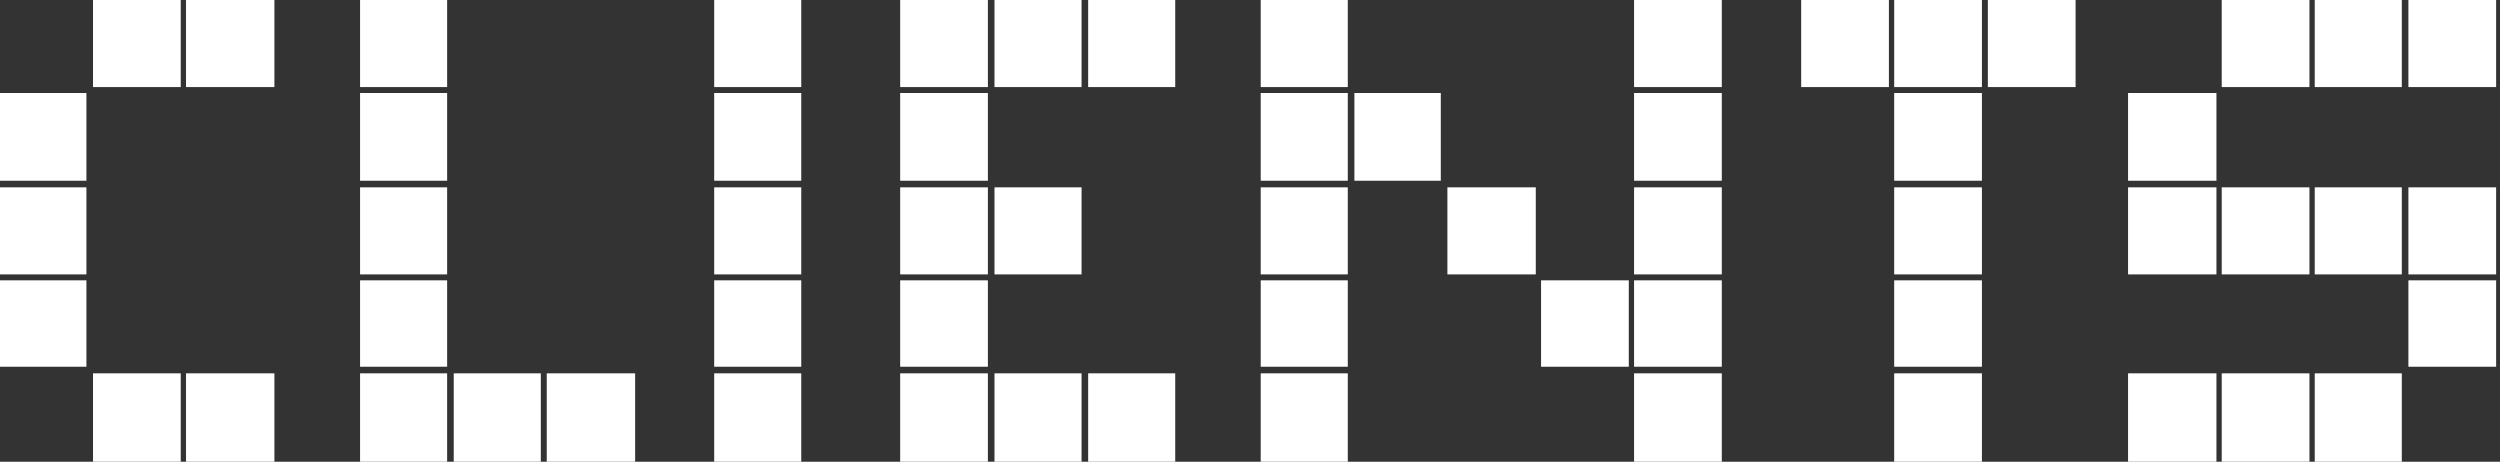
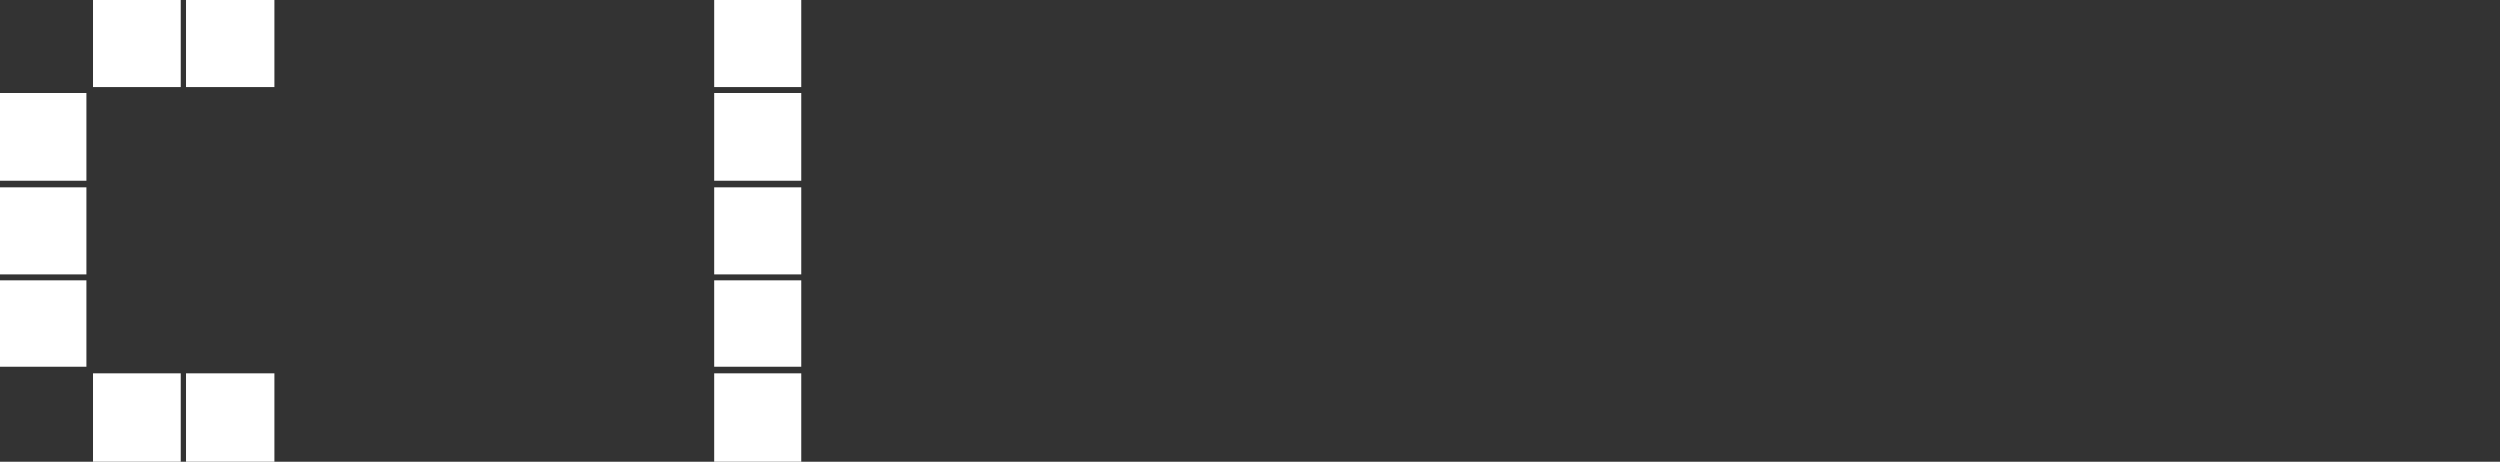
<svg xmlns="http://www.w3.org/2000/svg" width="379" height="70" viewBox="0 0 379 70" fill="none">
  <rect x="0" y="0" width="379" height="70" fill="#333333" stroke="none" />
  <path d="M0 27.4V14.1H13.1V27.4H0ZM13.1 28.4V41.6H0V28.4H13.1ZM13.1 42.5V55.6H0V42.5H13.1ZM27.4 0V13.2H14.1V0H27.4ZM28.2 0H41.6V13.2H28.2V0ZM27.4 56.6V70H14.1V56.6H27.4ZM28.2 56.6H41.6V70H28.2V56.6Z" fill="white" />
-   <path d="M96.286 56.6V70H82.886V56.6H96.286ZM81.986 70H68.786V56.6H81.986V70ZM67.786 70H54.586V56.6H67.786V70ZM54.586 27.4V14.1H67.786V27.4H54.586ZM67.786 28.4V41.6H54.586V28.4H67.786ZM54.586 13.2V0H67.786V13.2H54.586ZM67.786 42.5V55.6H54.586V42.5H67.786Z" fill="white" />
-   <path d="M121.47 0V13.2H108.27V0H121.47ZM121.47 14.1V27.4H108.27V14.1H121.47ZM121.47 56.6V70H108.27V56.6H121.47ZM108.27 55.6V42.5H121.47V55.6H108.27ZM121.47 28.4V41.6H108.27V28.4H121.47Z" fill="white" />
-   <path d="M149.765 0V13.2H136.465V0H149.765ZM150.765 0H163.965V13.2H150.765V0ZM149.765 14.1V27.4H136.465V14.1H149.765ZM149.765 28.4V41.6H136.465V28.4H149.765ZM150.765 28.4H163.965V41.6H150.765V28.4ZM149.765 42.5V55.6H136.465V42.5H149.765ZM149.765 56.6V70H136.465V56.6H149.765ZM150.765 56.6H163.965V70H150.765V56.6ZM164.965 0H178.165V13.2H164.965V0ZM164.965 56.6H178.165V70H164.965V56.6Z" fill="white" />
-   <path d="M204.325 0V13.2H191.125V0H204.325ZM204.325 14.1V27.4H191.125V14.1H204.325ZM204.325 56.6V70H191.125V56.6H204.325ZM191.125 55.6V42.5H204.325V55.6H191.125ZM204.325 28.4V41.6H191.125V28.4H204.325ZM205.325 14.1H218.425V27.4H205.325V14.1ZM232.825 28.4V41.6H219.425V28.4H232.825ZM233.625 55.6V42.5H246.925V55.6H233.625ZM247.725 42.5H261.025V55.6H247.725V42.5ZM261.025 0V13.2H247.725V0H261.025ZM261.025 14.1V27.4H247.725V14.1H261.025ZM261.025 28.4V41.6H247.725V28.4H261.025ZM261.025 56.6V70H247.725V56.6H261.025Z" fill="white" />
-   <path d="M286.359 0V13.2H273.059V0H286.359ZM287.159 0H300.459V13.2H287.159V0ZM300.459 14.1V27.4H287.159V14.1H300.459ZM301.359 0H314.659V13.2H301.359V0ZM300.459 56.6V70H287.159V56.6H300.459ZM287.159 55.6V42.5H300.459V55.6H287.159ZM300.459 28.4V41.6H287.159V28.4H300.459Z" fill="white" />
-   <path d="M322.613 27.4V14.1H336.013V27.4H322.613ZM336.013 28.4V41.6H322.613V28.4H336.013ZM336.813 28.4H350.113V41.6H336.813V28.4ZM336.013 56.6V70H322.613V56.6H336.013ZM336.813 56.6H350.113V70H336.813V56.6ZM350.113 0V13.2H336.813V0H350.113ZM350.913 0H364.113V13.2H350.913V0ZM350.913 56.6H364.113V70H350.913V56.6ZM365.113 0H378.413V13.2H365.113V0ZM378.413 28.4V41.6H365.113V28.4H378.413ZM364.113 41.6H350.913V28.4H364.113V41.6ZM378.413 42.5V55.6H365.113V42.5H378.413Z" fill="white" />
+   <path d="M121.47 0V13.2H108.27V0H121.47ZM121.47 14.1V27.4H108.27V14.1H121.47ZM121.47 56.6V70H108.27V56.6H121.47ZM108.27 55.6V42.5H121.47V55.6H108.27M121.47 28.4V41.6H108.27V28.4H121.47Z" fill="white" />
</svg>